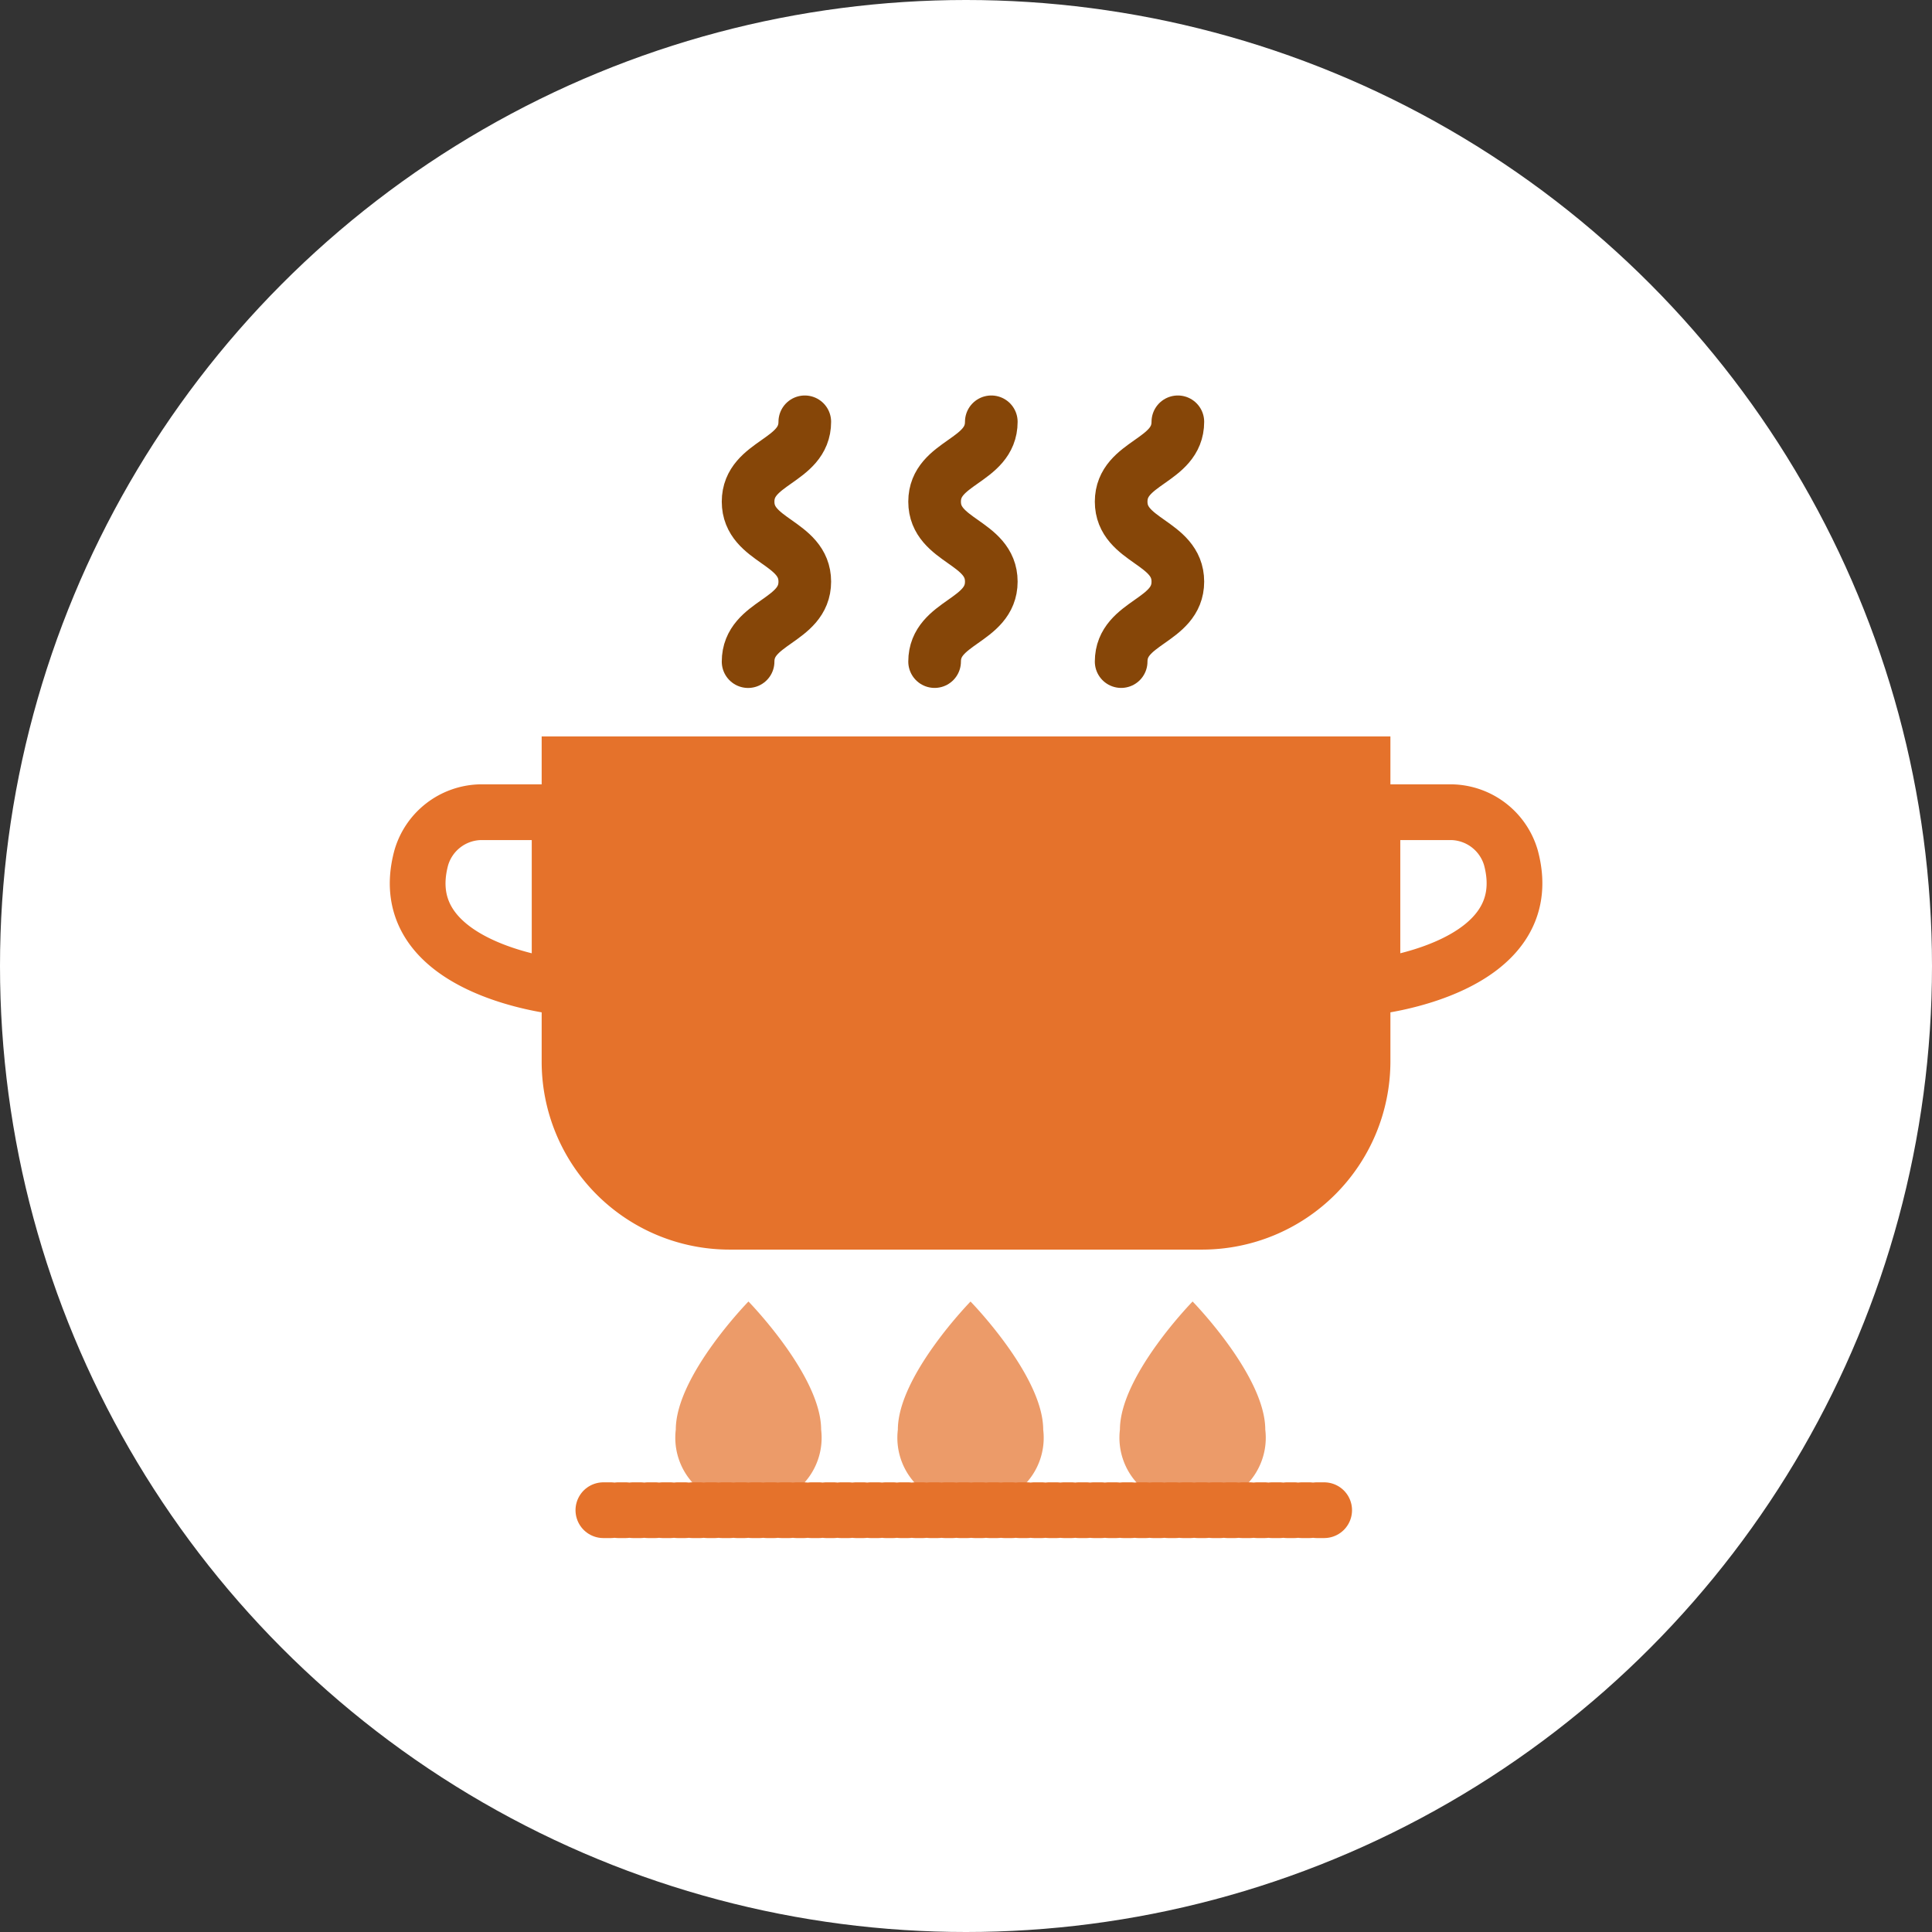
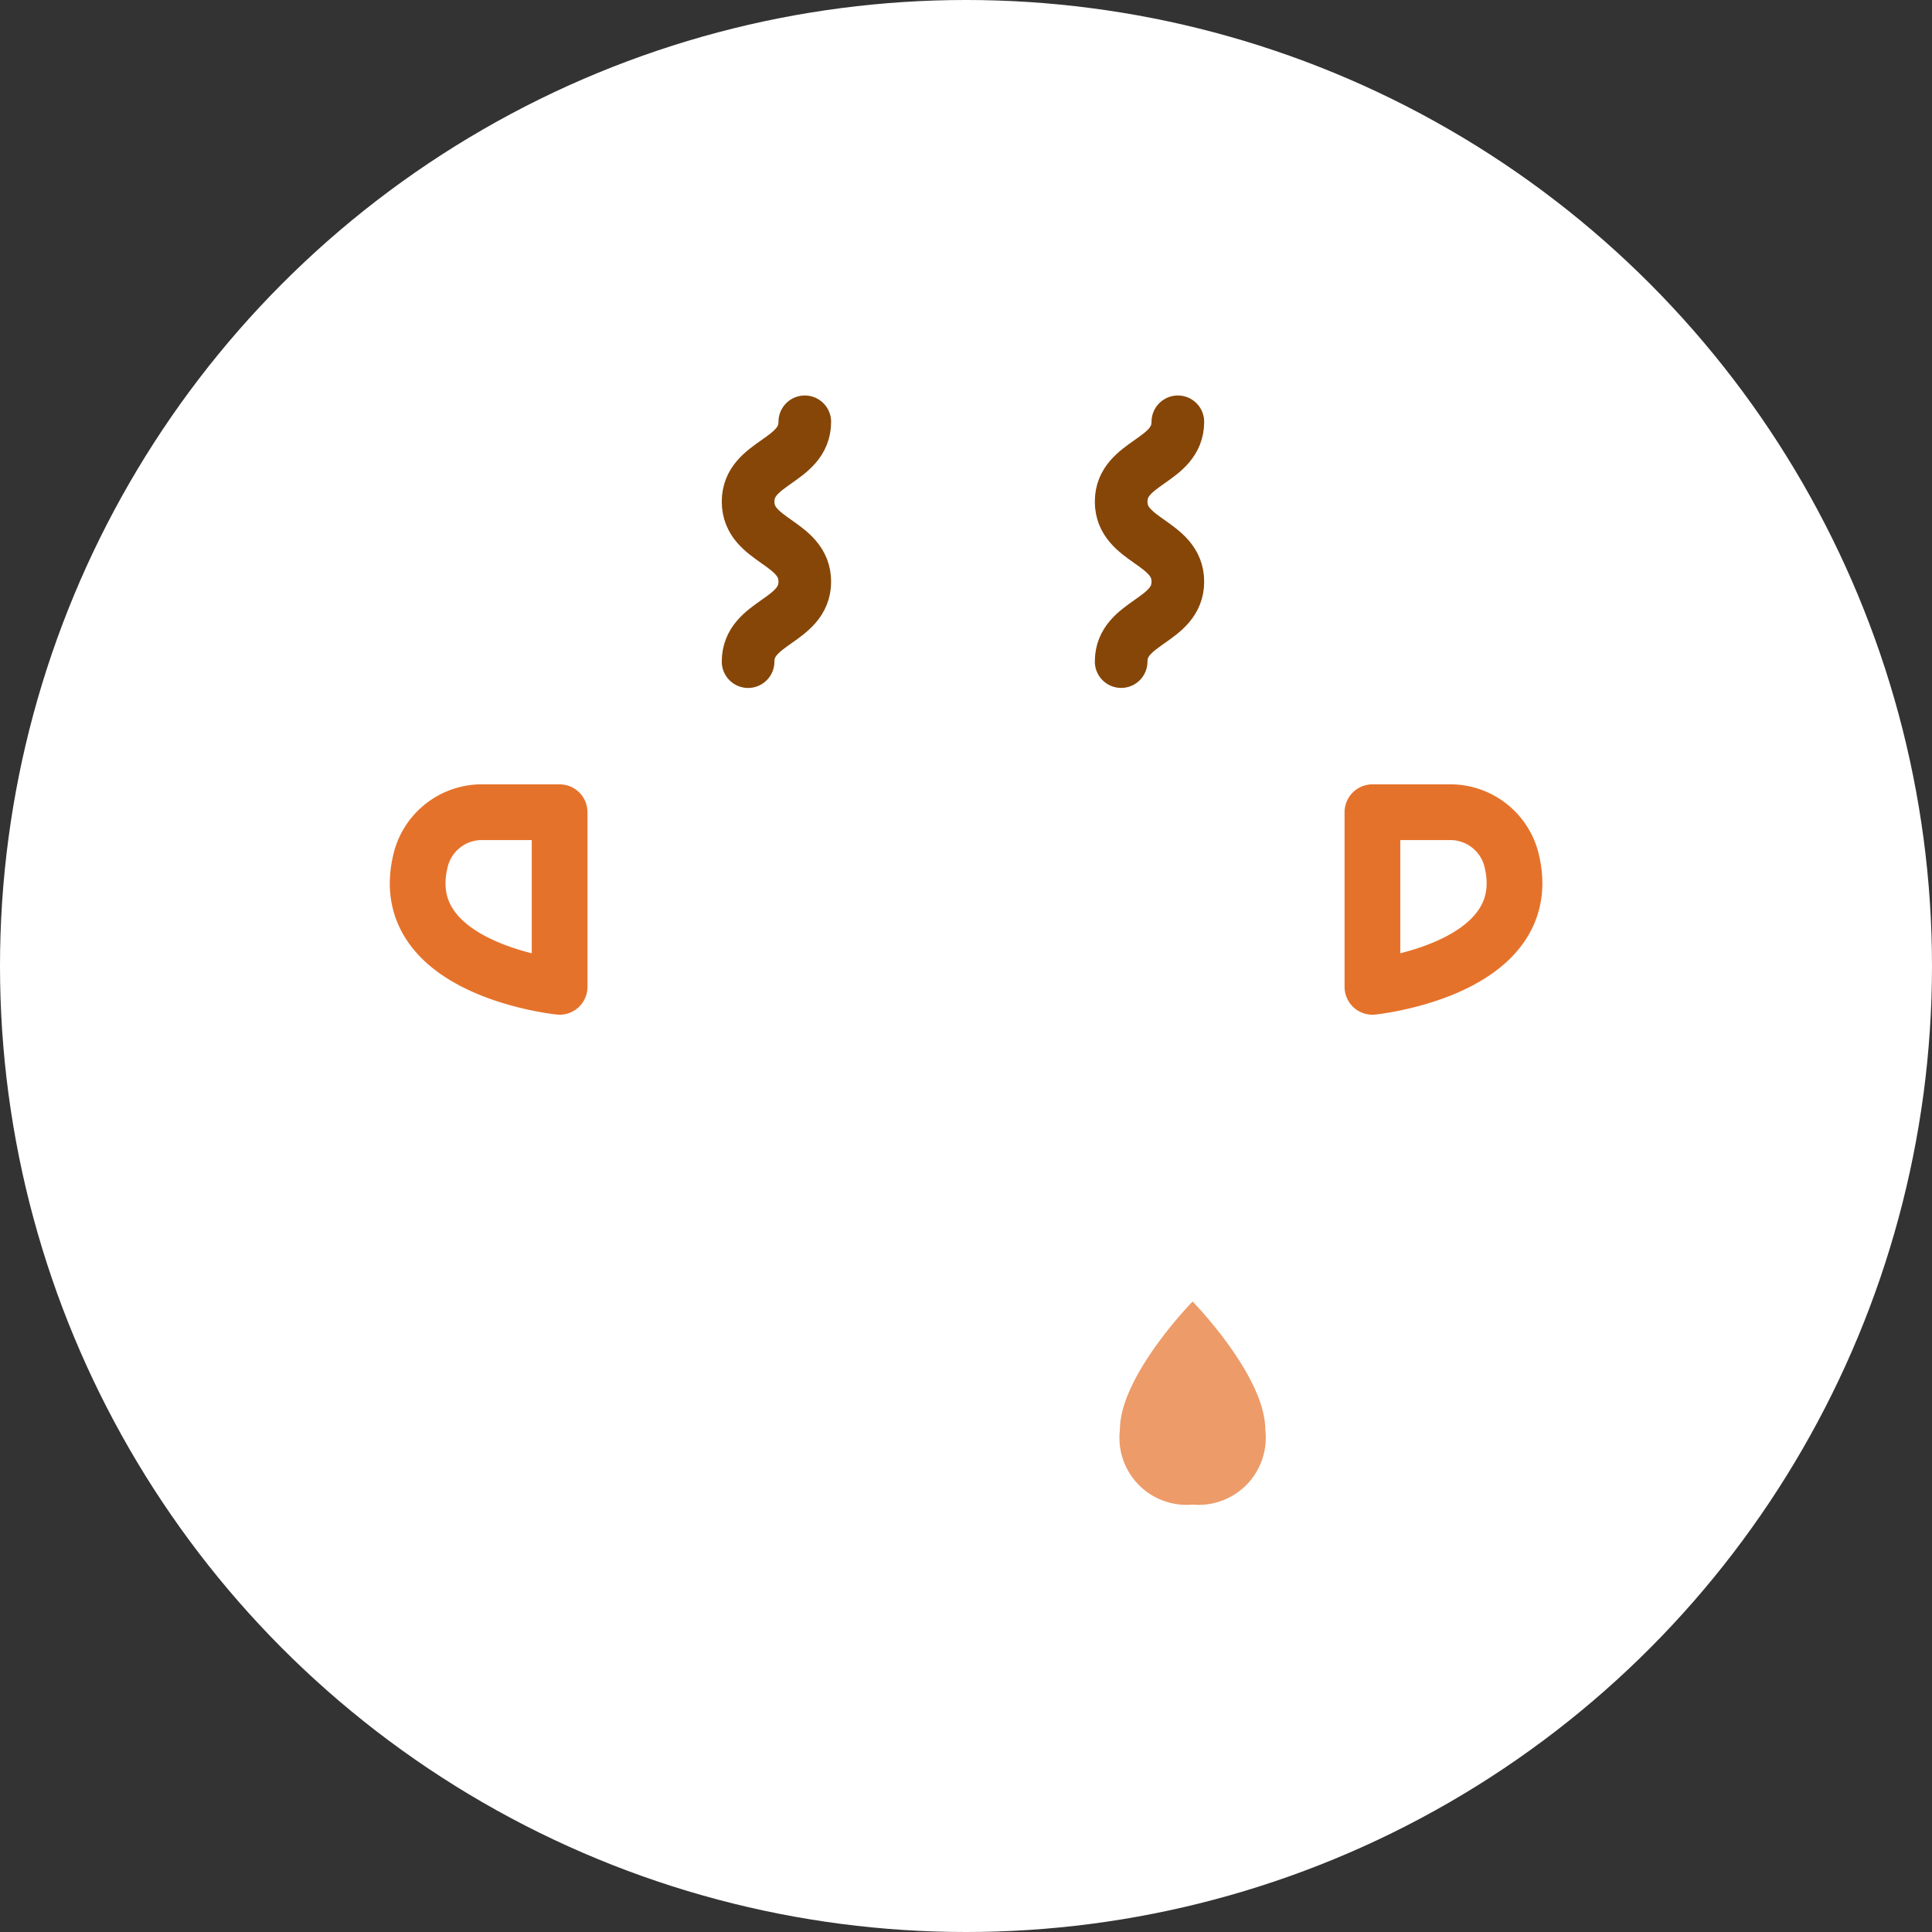
<svg xmlns="http://www.w3.org/2000/svg" height="52" viewBox="0 0 52 52" width="52">
  <rect x="0" y="0" width="52" height="52" fill="#333333" stroke="none" />
  <circle cx="26" cy="26" fill="#fff" r="26" />
  <g stroke="#e5722b">
-     <path d="m22.526 24.678h-12.731a4.557 4.557 0 0 1 -4.557-4.557v-8.255h21.844v8.256a4.569 4.569 0 0 1 -4.556 4.556z" fill="#e5722b" stroke-miterlimit="10" transform="translate(9.841 8.455)" />
    <g fill="none" stroke-linecap="round" stroke-linejoin="round" stroke-width="1.5">
      <path d="m2.173 11.782h2.15v4.7s-4.536-.467-3.723-3.476a1.7 1.7 0 0 1 1.573-1.224z" transform="translate(10.739 10.079)" />
      <path d="m34.624 11.782h-2.15v4.7s4.537-.469 3.727-3.477a1.7 1.7 0 0 0 -1.577-1.223z" transform="translate(4.465 10.079)" />
    </g>
  </g>
  <g fill="#ec9b69">
-     <path d="m13.02 33.613a1.806 1.806 0 0 1 -1.956 2.018 1.806 1.806 0 0 1 -1.956-2.018c0-1.447 1.956-3.448 1.956-3.448s1.956 2 1.956 3.448" transform="translate(9.081 4.865)" />
-     <path d="m20.456 33.613a1.806 1.806 0 0 1 -1.956 2.019 1.806 1.806 0 0 1 -1.956-2.018c0-1.447 1.956-3.448 1.956-3.448s1.956 2 1.956 3.448" transform="translate(7.622 4.865)" />
    <path d="m27.892 33.613a1.806 1.806 0 0 1 -1.956 2.018 1.806 1.806 0 0 1 -1.956-2.018c0-1.447 1.956-3.448 1.956-3.448s1.956 2 1.956 3.448" transform="translate(6.163 4.865)" />
  </g>
  <g fill="none" stroke-linecap="round" stroke-linejoin="round">
-     <path d="m16.24 40.647h19.453" stroke="#e5722b" stroke-dasharray=".2" stroke-width="1.5" />
    <g stroke="#864608" stroke-width="1.417">
      <path d="m13.054.709c0 1.075-1.526 1.075-1.526 2.149s1.526 1.076 1.526 2.153-1.526 1.076-1.526 2.153" transform="translate(8.607 10.644)" />
-       <path d="m19.3.709c0 1.075-1.526 1.075-1.526 2.149s1.526 1.076 1.526 2.152-1.526 1.076-1.526 2.153" transform="translate(7.381 10.644)" />
      <path d="m25.546.709c0 1.075-1.526 1.075-1.526 2.149s1.526 1.076 1.526 2.153-1.526 1.075-1.526 2.152" transform="translate(6.156 10.644)" />
    </g>
  </g>
</svg>